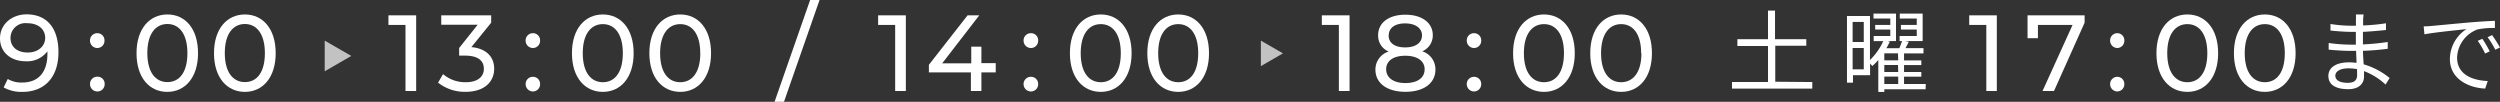
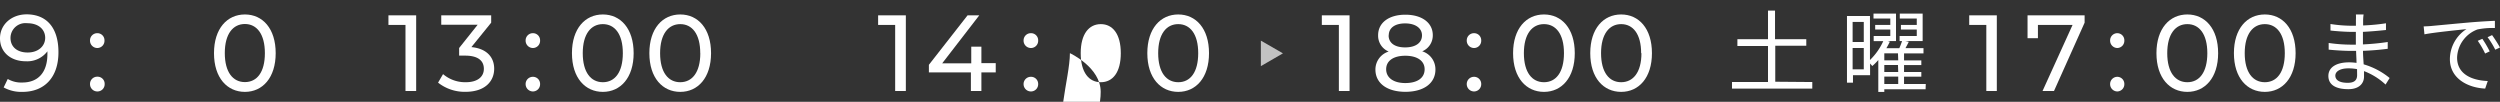
<svg xmlns="http://www.w3.org/2000/svg" viewBox="0 0 416.6 16.96">
  <rect x="0" y="0" width="416.6" height="16.96" fill="#333333" stroke="none" />
  <defs>
    <style>.cls-1,.cls-2{fill:#fff;}.cls-2{opacity:0.7;}</style>
  </defs>
  <title>sp_f_time</title>
  <g id="レイヤー_2" data-name="レイヤー 2">
    <g id="スクロールメニュー">
      <path class="cls-1" d="M9.74,8.7c0,4.3-2.43,6.61-6,6.61a6.07,6.07,0,0,1-3.13-.74l.68-1.41a4.43,4.43,0,0,0,2.43.59c2.56,0,4.18-1.6,4.18-4.75V8.55A4.2,4.2,0,0,1,4.3,10.21C1.8,10.21,0,8.71,0,6.39s1.94-4,4.45-4C7.83,2.41,9.74,4.68,9.74,8.7ZM7.53,6.3c0-1.3-1-2.43-3-2.43A2.48,2.48,0,0,0,1.75,6.32c0,1.48,1.1,2.43,2.86,2.43S7.53,7.69,7.53,6.3Z" />
      <path class="cls-1" d="M15,6.75a1.2,1.2,0,0,1,1.22-1.22,1.18,1.18,0,0,1,1.19,1.22A1.2,1.2,0,0,1,16.25,8,1.22,1.22,0,0,1,15,6.75ZM15,14a1.2,1.2,0,0,1,1.22-1.22A1.18,1.18,0,0,1,17.44,14a1.2,1.2,0,0,1-1.19,1.24A1.22,1.22,0,0,1,15,14Z" />
-       <path class="cls-1" d="M22.75,8.86c0-4.11,2.2-6.45,5.15-6.45S33,4.75,33,8.86s-2.2,6.45-5.13,6.45S22.75,13,22.75,8.86Zm8.48,0C31.23,5.64,29.86,4,27.9,4s-3.35,1.62-3.35,4.84,1.37,4.84,3.35,4.84S31.23,12.08,31.23,8.86Z" />
      <path class="cls-1" d="M35.66,8.86c0-4.11,2.2-6.45,5.15-6.45s5.13,2.34,5.13,6.45-2.2,6.45-5.13,6.45S35.66,13,35.66,8.86Zm8.48,0C44.14,5.64,42.77,4,40.81,4s-3.35,1.62-3.35,4.84,1.37,4.84,3.35,4.84S44.14,12.08,44.14,8.86Z" />
      <path class="cls-1" d="M69.35,2.56v12.6H67.57v-11H64.73V2.56Z" />
      <path class="cls-1" d="M82.35,11.45c0,2.13-1.57,3.85-4.77,3.85A7.14,7.14,0,0,1,73,13.77l.83-1.42a5.67,5.67,0,0,0,3.8,1.35c1.89,0,3-.86,3-2.23s-1-2.2-3.12-2.2h-1V8L79.6,4.12H73.53V2.56h8.32V3.78L78.55,7.85C81.07,8.08,82.35,9.51,82.35,11.45Z" />
      <path class="cls-1" d="M87.59,6.75a1.2,1.2,0,0,1,1.22-1.22A1.18,1.18,0,0,1,90,6.75,1.2,1.2,0,0,1,88.81,8,1.22,1.22,0,0,1,87.59,6.75Zm0,7.27a1.2,1.2,0,0,1,1.22-1.22A1.18,1.18,0,0,1,90,14a1.2,1.2,0,0,1-1.19,1.24A1.22,1.22,0,0,1,87.59,14Z" />
      <path class="cls-1" d="M95.31,8.86c0-4.11,2.2-6.45,5.15-6.45s5.13,2.34,5.13,6.45-2.2,6.45-5.13,6.45S95.31,13,95.31,8.86Zm8.48,0c0-3.22-1.37-4.84-3.33-4.84s-3.35,1.62-3.35,4.84,1.37,4.84,3.35,4.84S103.79,12.08,103.79,8.86Z" />
      <path class="cls-1" d="M108.21,8.86c0-4.11,2.2-6.45,5.15-6.45s5.13,2.34,5.13,6.45-2.2,6.45-5.13,6.45S108.21,13,108.21,8.86Zm8.48,0c0-3.22-1.37-4.84-3.33-4.84S110,5.64,110,8.86s1.37,4.84,3.35,4.84S116.7,12.08,116.7,8.86Z" />
-       <path class="cls-1" d="M135,0h1.57l-5.94,17h-1.57Z" />
      <path class="cls-1" d="M150.95,2.56v12.6h-1.78v-11h-2.84V2.56Z" />
      <path class="cls-1" d="M165.93,12.06h-2.39v3.1h-1.75v-3.1h-7V10.8l6.45-8.25h1.95l-6.18,8h4.84V7.78h1.69v2.74h2.39Z" />
      <path class="cls-1" d="M170.57,6.75a1.2,1.2,0,0,1,1.22-1.22A1.18,1.18,0,0,1,173,6.75,1.2,1.2,0,0,1,171.79,8,1.22,1.22,0,0,1,170.57,6.75Zm0,7.27a1.2,1.2,0,0,1,1.22-1.22A1.18,1.18,0,0,1,173,14a1.2,1.2,0,0,1-1.19,1.24A1.22,1.22,0,0,1,170.57,14Z" />
-       <path class="cls-1" d="M178.29,8.86c0-4.11,2.2-6.45,5.15-6.45s5.13,2.34,5.13,6.45-2.2,6.45-5.13,6.45S178.29,13,178.29,8.86Zm8.48,0c0-3.22-1.37-4.84-3.33-4.84s-3.35,1.62-3.35,4.84,1.37,4.84,3.35,4.84S186.77,12.08,186.77,8.86Z" />
+       <path class="cls-1" d="M178.29,8.86s5.13,2.34,5.13,6.45-2.2,6.45-5.13,6.45S178.29,13,178.29,8.86Zm8.48,0c0-3.22-1.37-4.84-3.33-4.84s-3.35,1.62-3.35,4.84,1.37,4.84,3.35,4.84S186.77,12.08,186.77,8.86Z" />
      <path class="cls-1" d="M191.19,8.86c0-4.11,2.2-6.45,5.15-6.45s5.13,2.34,5.13,6.45-2.2,6.45-5.13,6.45S191.19,13,191.19,8.86Zm8.48,0c0-3.22-1.37-4.84-3.33-4.84S193,5.64,193,8.86s1.37,4.84,3.35,4.84S199.67,12.08,199.67,8.86Z" />
      <path class="cls-1" d="M224.89,2.56v12.6h-1.78v-11h-2.84V2.56Z" />
      <path class="cls-1" d="M239.2,11.59c0,2.29-1.95,3.71-5,3.71s-5-1.42-5-3.71a3.13,3.13,0,0,1,2.21-3,2.85,2.85,0,0,1-1.76-2.72c0-2.11,1.82-3.42,4.54-3.42s4.57,1.31,4.57,3.42A2.86,2.86,0,0,1,237,8.55,3.14,3.14,0,0,1,239.2,11.59Zm-1.8-.05c0-1.39-1.22-2.25-3.22-2.25s-3.19.86-3.19,2.25,1.19,2.3,3.19,2.3S237.4,13,237.4,11.54Zm-6-5.64c0,1.24,1,2,2.75,2s2.81-.77,2.81-2-1.12-2-2.81-2S231.42,4.64,231.42,5.91Z" />
      <path class="cls-1" d="M244.42,6.75a1.2,1.2,0,0,1,1.22-1.22,1.18,1.18,0,0,1,1.19,1.22A1.2,1.2,0,0,1,245.64,8,1.22,1.22,0,0,1,244.42,6.75Zm0,7.27a1.2,1.2,0,0,1,1.22-1.22A1.18,1.18,0,0,1,246.83,14a1.2,1.2,0,0,1-1.19,1.24A1.22,1.22,0,0,1,244.42,14Z" />
      <path class="cls-1" d="M252.14,8.86c0-4.11,2.2-6.45,5.15-6.45s5.13,2.34,5.13,6.45-2.2,6.45-5.13,6.45S252.14,13,252.14,8.86Zm8.48,0c0-3.22-1.37-4.84-3.33-4.84s-3.35,1.62-3.35,4.84,1.37,4.84,3.35,4.84S260.62,12.08,260.62,8.86Z" />
      <path class="cls-1" d="M265,8.86c0-4.11,2.2-6.45,5.15-6.45s5.13,2.34,5.13,6.45-2.2,6.45-5.13,6.45S265,13,265,8.86Zm8.48,0c0-3.22-1.37-4.84-3.33-4.84s-3.35,1.62-3.35,4.84,1.37,4.84,3.35,4.84S273.53,12.08,273.53,8.86Z" />
      <path class="cls-1" d="M332.75,2.56v12.6H331v-11h-2.85V2.56Z" />
      <path class="cls-1" d="M347.38,2.56V3.78l-5.1,11.38h-1.91l5-11H339.6V6.37h-1.73V2.56Z" />
      <path class="cls-1" d="M351.63,6.75a1.2,1.2,0,0,1,1.22-1.22A1.18,1.18,0,0,1,354,6.75,1.2,1.2,0,0,1,352.85,8,1.22,1.22,0,0,1,351.63,6.75Zm0,7.27a1.2,1.2,0,0,1,1.22-1.22A1.18,1.18,0,0,1,354,14a1.2,1.2,0,0,1-1.19,1.24A1.22,1.22,0,0,1,351.63,14Z" />
      <path class="cls-1" d="M359.35,8.86c0-4.11,2.2-6.45,5.15-6.45s5.13,2.34,5.13,6.45-2.2,6.45-5.13,6.45S359.35,13,359.35,8.86Zm8.48,0c0-3.22-1.37-4.84-3.33-4.84s-3.35,1.62-3.35,4.84,1.37,4.84,3.35,4.84S367.83,12.08,367.83,8.86Z" />
      <path class="cls-1" d="M372.26,8.86c0-4.11,2.2-6.45,5.15-6.45s5.13,2.34,5.13,6.45-2.2,6.45-5.13,6.45S372.26,13,372.26,8.86Zm8.48,0c0-3.22-1.37-4.84-3.33-4.84s-3.35,1.62-3.35,4.84,1.37,4.84,3.35,4.84S380.74,12.08,380.74,8.86Z" />
      <polygon class="cls-2" points="213.79 8.89 210.11 6.77 210.11 11.02 213.79 8.89" />
-       <polygon class="cls-2" points="58.54 9.32 54.11 6.77 54.11 11.88 58.54 9.32" />
      <path class="cls-1" d="M302,13.67v1.09H288.62V13.67h6v-6h-5.1V6.53h5.1V1.77h1.17V6.53H301V7.62h-5.17v6Z" />
      <path class="cls-1" d="M320.88,14.87H314v.45h-1V10a8.86,8.86,0,0,1-1,1l-.37-.42v1.95h-2.85v1.25h-1V2.67h3.83V10a10.23,10.23,0,0,0,2.22-3.15h-1.6V6H315V4.92h-2.52V4.16H315V3.09H312.2V2.27h3.75V6.84h-1.39l.36.11c-.17.36-.36.72-.57,1.08h2.15c.18-.39.34-.84.46-1.19h-.41V6h2.86V4.92h-2.64V4.16h2.64V3.09h-2.83V2.27h3.81V6.84h-2.9l.59.13c-.18.36-.37.72-.55,1.05h3V8.9h-3.24v1.16h2.88v.78h-2.88V12h2.88v.78h-2.88V14h3.62ZM308.72,3.65V7h1.86V3.65Zm1.86,7.9V8h-1.86v3.55Zm5.7-2.66H314v1.16h2.32Zm0,1.94H314V12h2.32ZM314,14h2.32V12.77H314Z" />
      <path class="cls-1" d="M397.53,14.09a11,11,0,0,0-3.59-2.24c0,.38,0,.71,0,.93,0,1-.69,2.08-2.62,2.08-2.13,0-3.32-.76-3.32-2.2s1.31-2.27,3.45-2.27a8.43,8.43,0,0,1,1.24.09c0-.66-.06-1.36-.07-2h-.83c-1,0-2.67-.09-3.74-.21V7.16a26.48,26.48,0,0,0,3.74.28h.79V5.31h-.74c-1,0-2.61-.12-3.49-.22V4a23.68,23.68,0,0,0,3.48.29h.76v-1a8.24,8.24,0,0,0,0-.88h1.28a7.58,7.58,0,0,0-.08,1c0,.18,0,.47,0,.83a33.16,33.16,0,0,0,3.81-.36V5c-1.17.12-2.44.24-3.84.31V7.4A39.85,39.85,0,0,0,397.89,7l0,1.13c-1.4.18-2.71.29-4.12.34,0,.77.07,1.54.11,2.25A12.19,12.19,0,0,1,398.21,13Zm-4.76-2.57a7.57,7.57,0,0,0-1.44-.13c-1.41,0-2.17.54-2.17,1.21s.58,1.2,2.06,1.2c.85,0,1.57-.25,1.57-1.28C392.79,12.27,392.78,11.93,392.78,11.52Z" />
      <path class="cls-1" d="M405.24,4.32c1-.09,3.78-.36,6.51-.6,1.62-.13,3-.21,4-.25v1.2a12.28,12.28,0,0,0-2.91.24,5.19,5.19,0,0,0-3.39,4.69c0,2.9,2.7,3.81,5.11,3.9l-.43,1.26c-2.75-.12-5.88-1.59-5.88-4.91a6,6,0,0,1,2.76-5c-1.3.15-5.35.54-7,.87l-.13-1.32C404.49,4.38,405,4.35,405.24,4.32Zm9.64,4.24-.76.36a14,14,0,0,0-1.23-2.12l.77-.33A18,18,0,0,1,414.89,8.57Zm1.71-.64-.78.36a13.39,13.39,0,0,0-1.28-2.08l.75-.35A22.66,22.66,0,0,1,416.6,7.92Z" />
    </g>
  </g>
</svg>